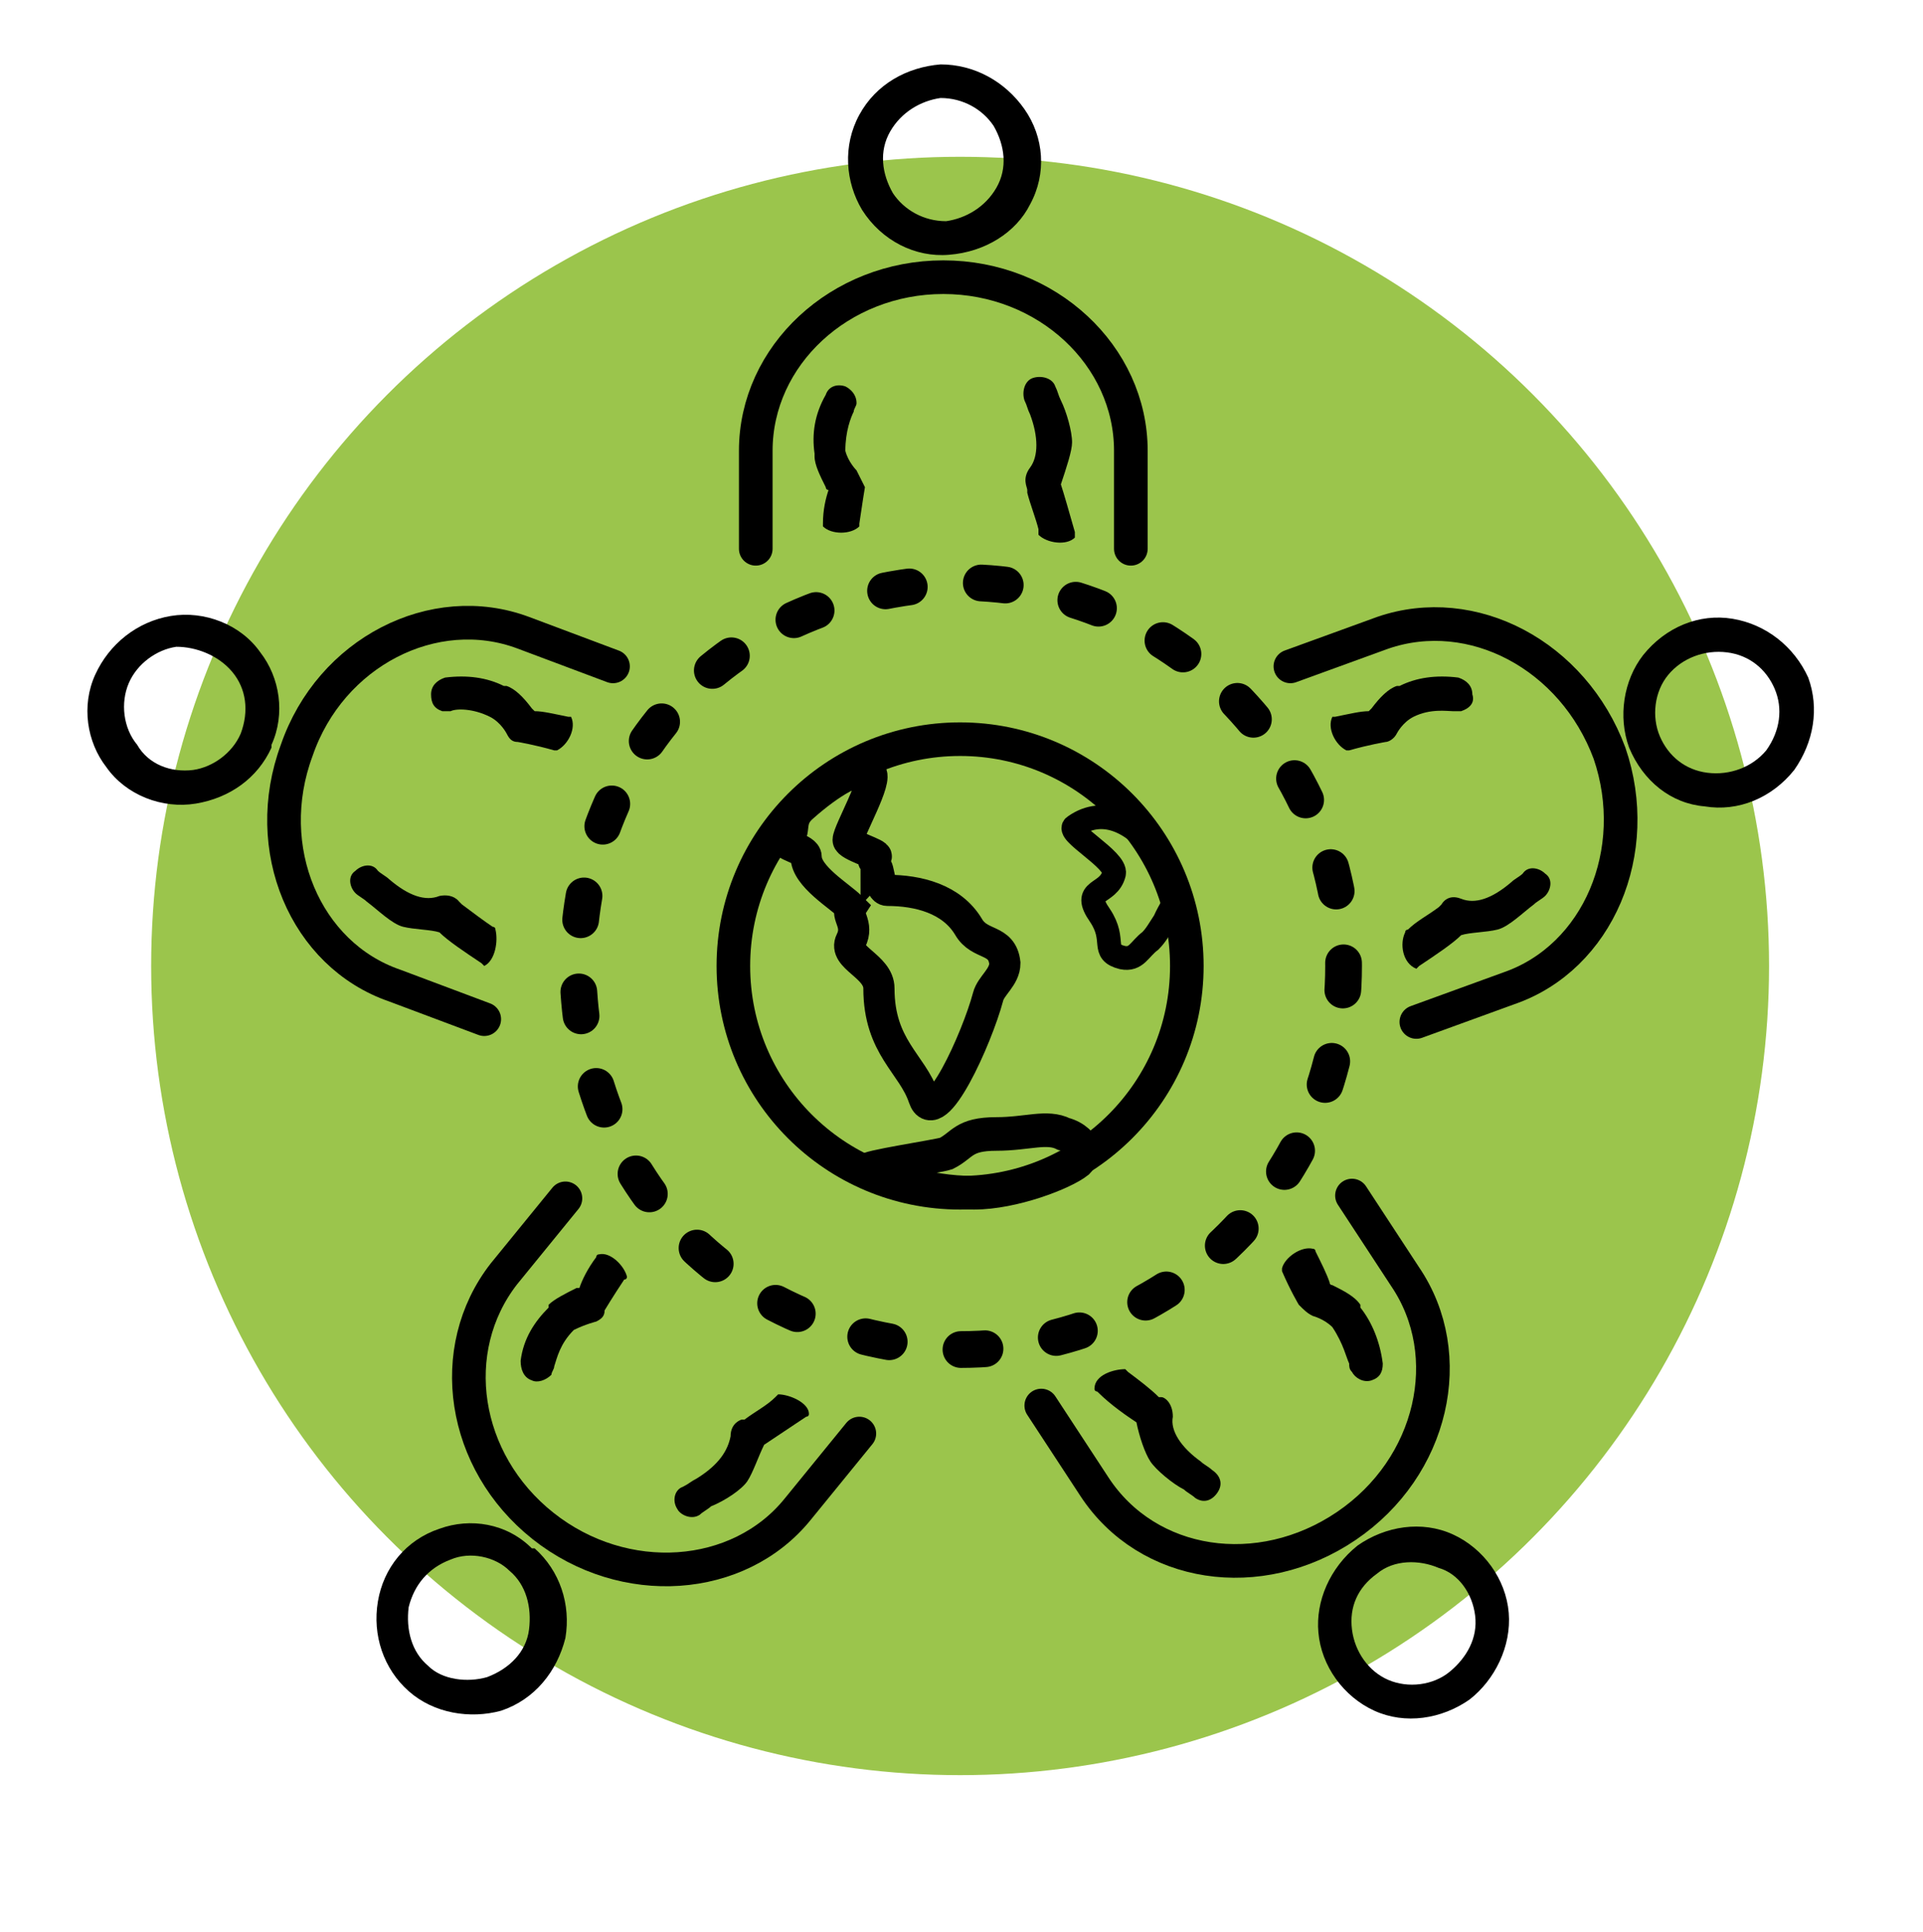
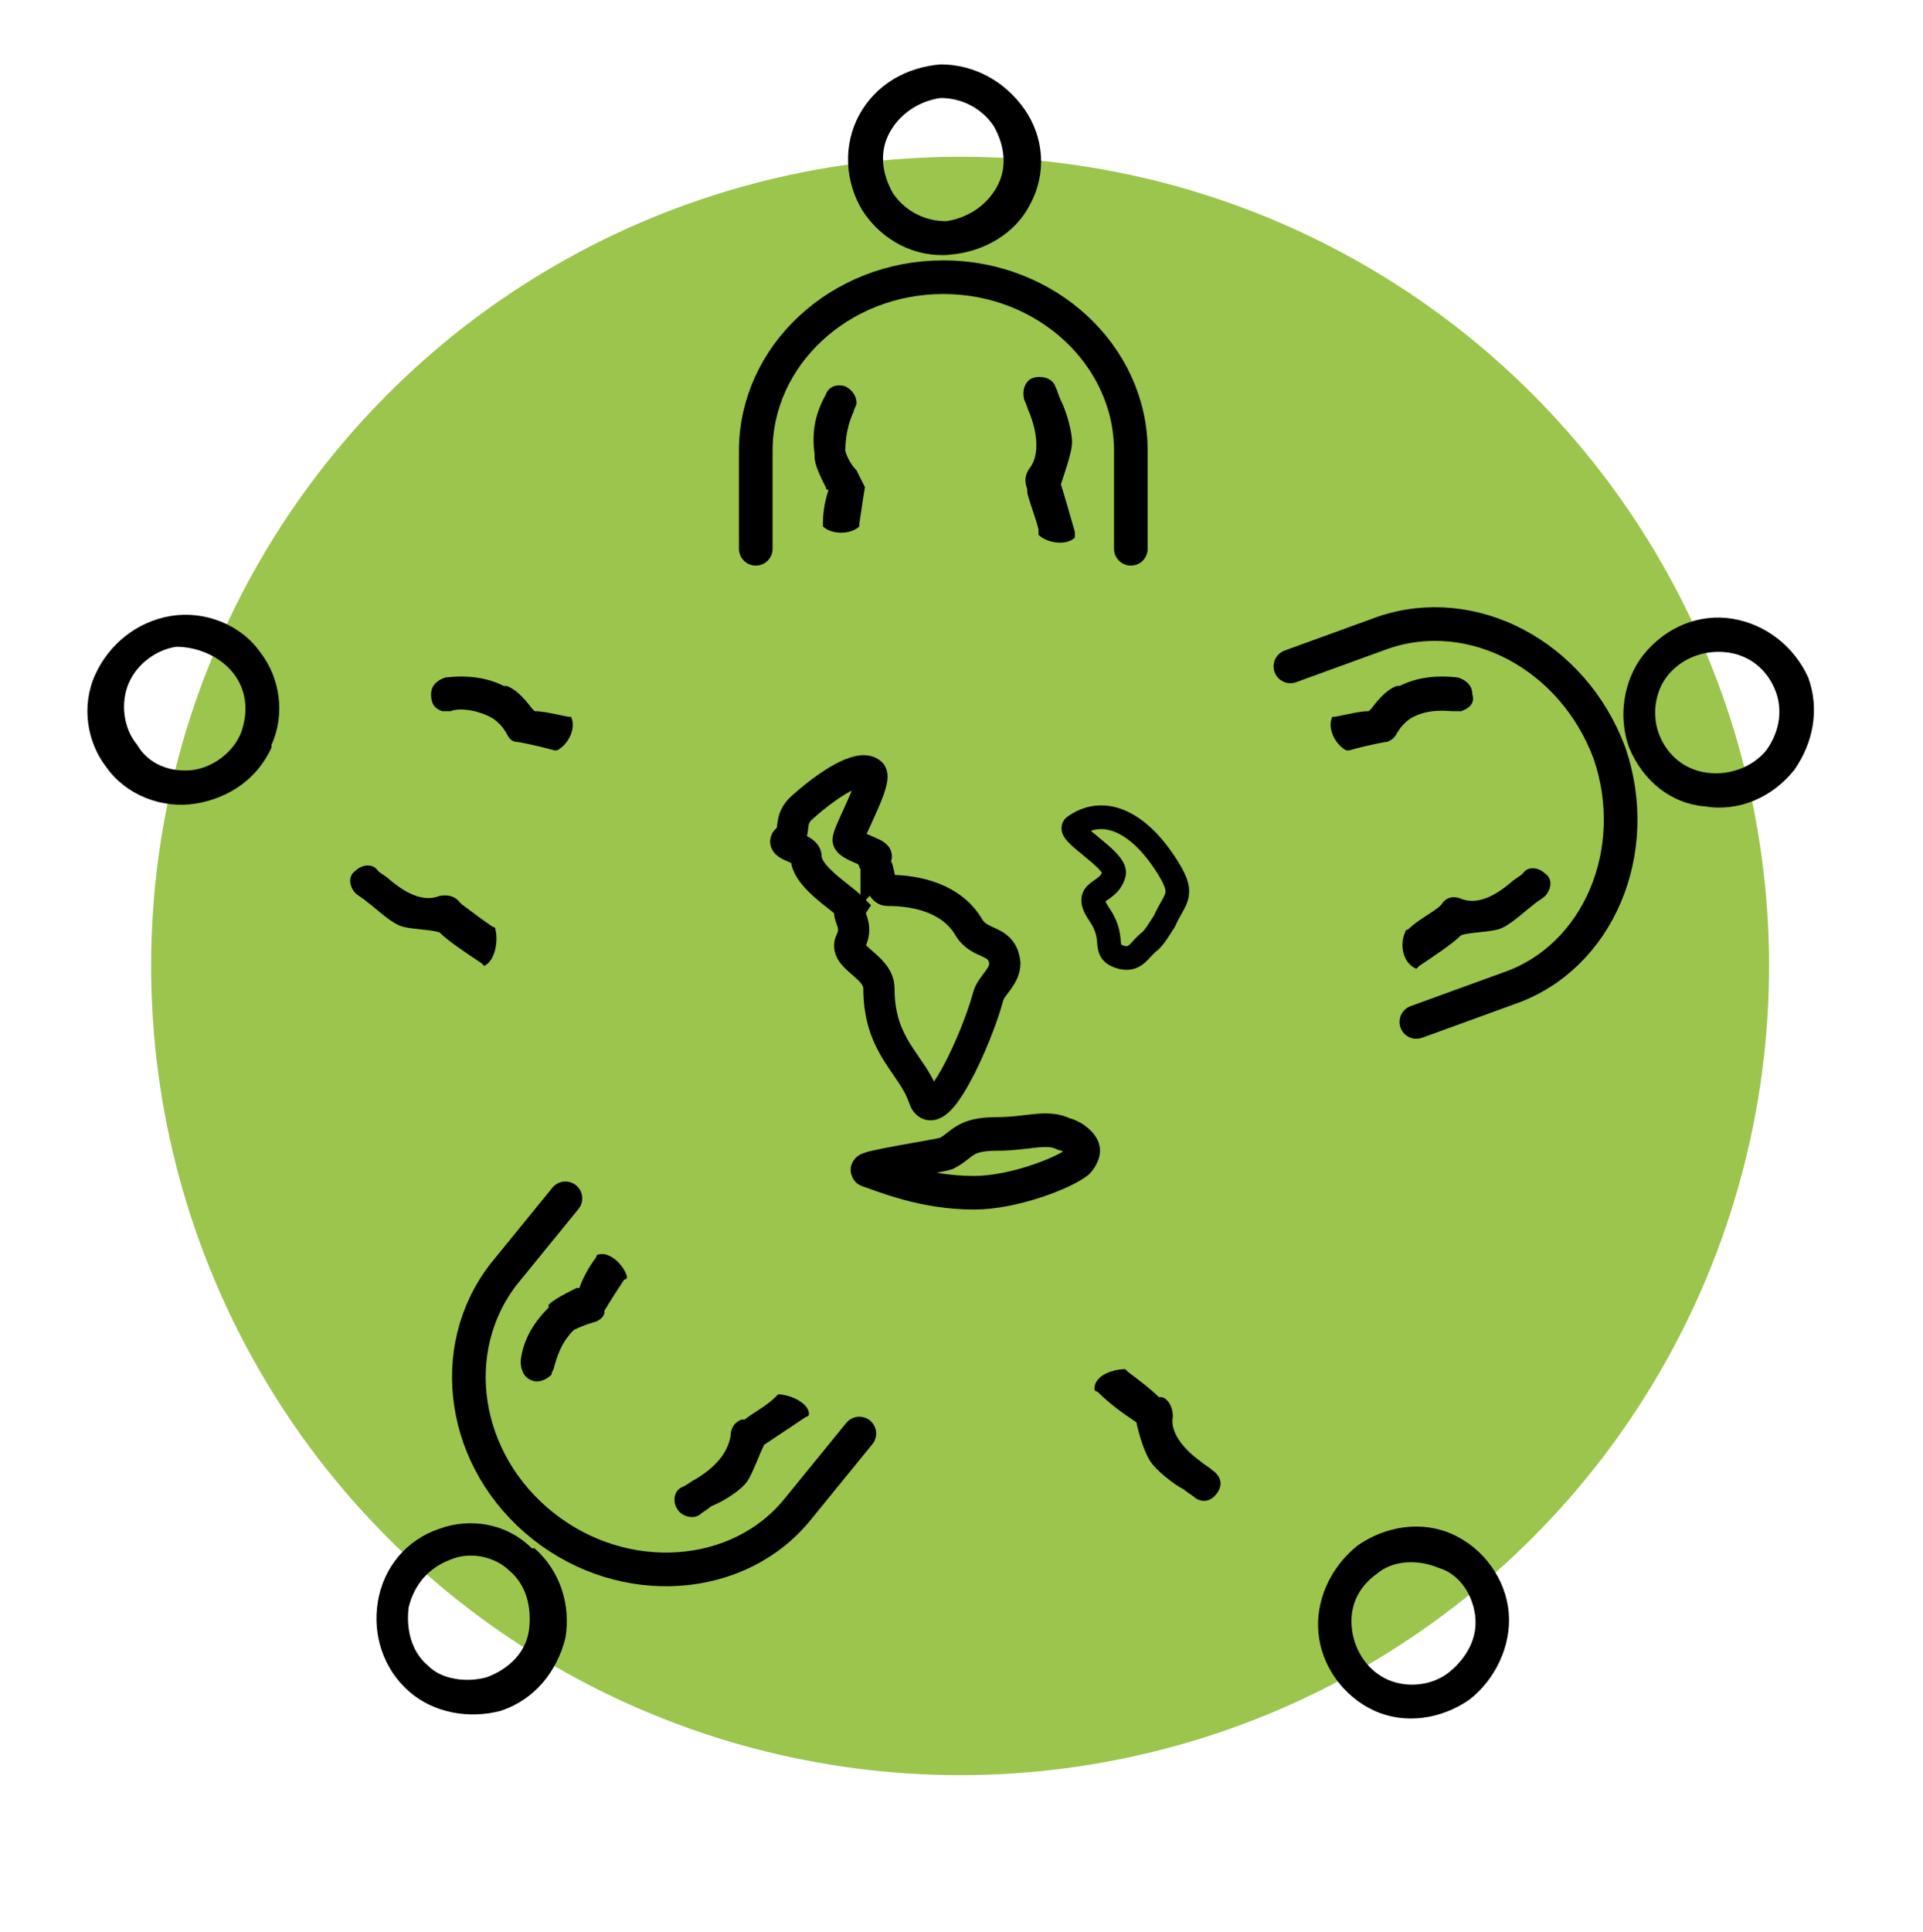
<svg xmlns="http://www.w3.org/2000/svg" version="1.1" x="0px" y="0px" viewBox="0 0 68.7 69" style="enable-background:new 0 0 68.7 69;" xml:space="preserve">
  <style type="text/css">
	.st0{opacity:0.22;fill:#FFFFFF;}
	.st1{fill:#F39335;}
	.st2{fill:#FDCD35;}
	.st3{fill:#9BC54C;}
	.st4{fill:#82CBD3;}
	.st5{fill:#1FB1C1;}
	.st6{fill:#65A047;}
	.st7{fill:none;stroke:#000000;stroke-linecap:round;stroke-line:round;stroke-miterlimit:10;}
	.st8{fill:none;stroke:#000000;stroke-miterlimit:10;}
	.st9{fill:none;stroke:#000000;stroke-width:0.64;stroke-miterlimit:10;}
	.st10{fill:none;stroke:#000000;stroke-width:0.617;stroke-linecap:round;stroke-line:round;stroke-miterlimit:10;}
	.st11{fill:none;stroke:#000000;stroke-width:0.968;stroke-linecap:round;stroke-line:round;stroke-miterlimit:10;}
	.st12{fill:none;stroke:#000000;stroke-width:1.575;stroke-linecap:round;stroke-line:round;stroke-miterlimit:10;}
	.st13{fill:none;stroke:#000000;stroke-width:1.769;stroke-linecap:round;stroke-line:round;stroke-miterlimit:10;}
	.st14{fill:none;}
	.st15{fill:none;stroke:#000000;stroke-width:1.2;stroke-linecap:round;stroke-line:round;stroke-miterlimit:10;}
	.st16{fill:none;stroke:#000000;stroke-width:1.726;stroke-linecap:round;stroke-line:round;stroke-miterlimit:10;}
	.st17{fill:none;stroke:#000000;stroke-width:1.585;stroke-linecap:round;stroke-line:round;stroke-miterlimit:10;}
	.st18{fill:none;stroke:#000000;stroke-width:1.5;stroke-linecap:round;stroke-line:round;stroke-miterlimit:10;}
	.st19{fill:none;stroke:#000000;stroke-width:1.241;stroke-linecap:round;stroke-line:round;stroke-miterlimit:10;}
	.st20{fill:#FFFFFF;stroke:#000000;stroke-width:1.241;stroke-linecap:round;stroke-line:round;stroke-miterlimit:10;}
	.st21{fill:#FFFFFF;stroke:#000000;stroke-width:1.5;stroke-linecap:round;stroke-line:round;stroke-miterlimit:10;}
	.st22{fill:none;stroke:#000000;stroke-width:1.26;stroke-linecap:round;stroke-line:round;stroke-miterlimit:10;}
	.st23{fill:none;stroke:#000000;stroke-width:1.464;stroke-linecap:round;stroke-line:round;stroke-miterlimit:10;}
	.st24{fill:#FFFFFF;stroke:#000000;stroke-width:1.464;stroke-linecap:round;stroke-line:round;stroke-miterlimit:10;}
	.st25{fill:#FFFFFF;}
	.st26{fill:none;stroke:#000000;stroke-width:1.114;stroke-linecap:round;stroke-line:round;stroke-miterlimit:10;}
	.st27{fill:none;stroke:#000000;stroke-width:0.847;stroke-linecap:round;stroke-line:round;stroke-miterlimit:10;}
	.st28{fill:none;stroke:#000000;stroke-width:1.312;stroke-linecap:round;stroke-line:round;stroke-dasharray:0.86,2.581;}
	.st29{fill:none;stroke:#000000;stroke-width:1.202;stroke-linecap:round;stroke-line:round;stroke-miterlimit:10;}
	.st30{stroke:#000000;stroke-width:0.25;stroke-miterlimit:10;}
	.st31{fill:none;stroke:#000000;stroke-width:1.406;stroke-linecap:round;stroke-line:round;stroke-miterlimit:10;}
	.st32{fill:none;stroke:#000000;stroke-width:1.377;stroke-miterlimit:10;}
	.st33{fill:none;stroke:#000000;stroke-width:1.589;stroke-miterlimit:10;}
	.st34{stroke:#000000;stroke-width:0.265;stroke-miterlimit:10;}
	.st35{fill:none;stroke:#000000;stroke-width:1.165;stroke-linecap:round;stroke-line:round;stroke-miterlimit:10;}
</style>
  <g id="Capa_2">
    <circle class="st3" cx="34.3" cy="34.5" r="28.9" />
  </g>
  <g id="Capa_1">
    <path class="st14" d="M33.8,7.9C33.8,7.9,33.8,7.9,33.8,7.9L33.8,7.9c0.8,0,1.5-0.5,1.9-1.2c0.4-0.7,0.3-1.6-0.1-2.2   c-0.4-0.7-1.2-1-1.9-1c0,0,0,0,0,0c-0.8,0-1.5,0.5-1.8,1.2c-0.4,0.7-0.3,1.6,0.1,2.2C32.3,7.6,33,7.9,33.8,7.9z" />
    <path d="M33.9,9.1C33.9,9.1,33.9,9.1,33.9,9.1c1.3-0.1,2.4-0.8,2.9-1.8c0.6-1.1,0.5-2.4-0.2-3.4c-0.7-1-1.8-1.6-3-1.6   c-1.2,0.1-2.3,0.7-2.9,1.8c-0.6,1.1-0.5,2.4,0.1,3.4C31.5,8.6,32.7,9.2,33.9,9.1z M31.8,4.7c0.4-0.7,1.1-1.1,1.8-1.2c0,0,0,0,0,0   c0.8,0,1.5,0.4,1.9,1c0.4,0.7,0.5,1.5,0.1,2.2c-0.4,0.7-1.1,1.1-1.8,1.2l0,0c0,0,0,0,0,0c-0.8,0-1.5-0.4-1.9-1   C31.5,6.2,31.4,5.4,31.8,4.7z" />
    <g>
      <path d="M38.3,15.8c0-0.4-0.2-1.1-0.4-1.5c-0.1-0.2-0.1-0.3-0.2-0.5c-0.1-0.3-0.5-0.4-0.8-0.3c-0.3,0.1-0.4,0.5-0.3,0.8    c0.1,0.2,0.1,0.3,0.2,0.5c0.3,0.8,0.3,1.5,0,1.9c-0.3,0.4-0.1,0.7-0.1,0.8c0,0,0,0.1,0,0.1c0.1,0.4,0.3,0.9,0.4,1.3    c0,0.1,0,0.1,0,0.2c0.3,0.3,1,0.4,1.3,0.1c0,0,0-0.1,0-0.2c-0.2-0.7-0.4-1.4-0.5-1.7C38.1,16.7,38.3,16.1,38.3,15.8z" />
      <path d="M30.6,16.8c0,0-0.3-0.3-0.4-0.7c0-0.7,0.2-1.2,0.3-1.4c0-0.1,0.1-0.2,0.1-0.3c0-0.3-0.2-0.5-0.4-0.6    c-0.3-0.1-0.6,0-0.7,0.3c-0.4,0.7-0.5,1.4-0.4,2.1c0,0,0,0.1,0,0.1c0,0.3,0.2,0.7,0.4,1.1c0,0,0,0.1,0.1,0.1    c-0.1,0.3-0.2,0.7-0.2,1.2c0,0,0,0.1,0,0.1c0.3,0.3,1,0.3,1.3,0c0,0,0-0.1,0-0.1c0.1-0.7,0.2-1.3,0.2-1.3    C30.8,17.2,30.7,17,30.6,16.8z" />
    </g>
    <g>
-       <circle class="st15" cx="34.3" cy="34.5" r="8.1" />
      <path class="st26" d="M34.6,33.1c-0.6-1-1.8-1.3-2.9-1.3c-0.3,0-0.3-0.9-0.4-0.8c0-0.4-0.2-0.1,0-0.4c0.1-0.1-1-0.4-1-0.6    c0-0.3,1.1-2.2,0.8-2.4c-0.4-0.3-1.5,0.4-2.4,1.2c-0.6,0.5-0.2,0.9-0.6,1.2c-0.2,0.2,0.7,0.3,0.7,0.6c0,0.7,1.2,1.4,1.6,1.8    c-0.2,0.3,0.3,0.6,0,1.2c-0.3,0.6,1,0.9,1,1.7c0,2.1,1.2,2.7,1.6,3.9c0.4,1.2,1.9-2.1,2.3-3.6c0.1-0.4,0.6-0.7,0.6-1.2    C35.8,33.5,35,33.8,34.6,33.1z" />
      <path class="st27" d="M41.1,33.6c0.2-0.2,0.3-0.4,0.5-0.7c0.4-0.9,0.8-0.9,0-2.1c-1-1.5-2.2-2-3.2-1.3c-0.4,0.2,1.5,1.2,1.4,1.7    c-0.2,0.8-1.2,0.5-0.5,1.5c0.6,0.9,0,1.3,0.8,1.5C40.6,34.3,40.7,33.9,41.1,33.6z" />
      <path class="st15" d="M38.7,41.1c0,0.1-0.1,0.3-0.2,0.4c-0.5,0.4-2.3,1.1-3.7,1.1c-1.8,0-3.2-0.6-3.8-0.8    c-0.2-0.1,2.5-0.5,2.8-0.6c0.6-0.3,0.6-0.7,1.8-0.7c1.1,0,1.8-0.3,2.4,0C38.4,40.6,38.7,40.9,38.7,41.1z" />
    </g>
    <g>
-       <path class="st28" d="M48,34.5c0,7.6-6.1,13.7-13.7,13.7c-18.2-0.7-18.2-26.7,0-27.4C41.9,20.8,48,27,48,34.5L48,34.5z" />
-     </g>
+       </g>
    <path class="st29" d="M27,19.6v-3.5c0-3.4,3-6.2,6.7-6.2h0c3.7,0,6.7,2.8,6.7,6.2v3.5" />
    <path class="st14" d="M59.3,26.3C59.3,26.3,59.3,26.3,59.3,26.3L59.3,26.3c0.3,0.8,1,1.3,1.7,1.4c0.8,0.1,1.6-0.2,2.1-0.8   c0.5-0.6,0.6-1.4,0.3-2.2c0,0,0,0,0,0c-0.3-0.7-0.9-1.2-1.7-1.3c-0.8-0.1-1.6,0.2-2.1,0.8C59.2,24.7,59,25.5,59.3,26.3z" />
    <path d="M58.2,26.7C58.2,26.7,58.2,26.8,58.2,26.7c0.5,1.2,1.5,2,2.7,2.1c1.2,0.2,2.4-0.3,3.2-1.3c0.7-1,0.9-2.2,0.5-3.3   c-0.5-1.1-1.5-1.9-2.7-2.1c-1.2-0.2-2.4,0.3-3.2,1.3C58,24.3,57.8,25.6,58.2,26.7z M61.7,23.3c0.8,0.1,1.4,0.6,1.7,1.3c0,0,0,0,0,0   c0.3,0.7,0.2,1.5-0.3,2.2c-0.5,0.6-1.3,0.9-2.1,0.8c-0.8-0.1-1.4-0.6-1.7-1.3l0,0c0,0,0,0,0,0c-0.3-0.7-0.2-1.6,0.3-2.2   C60.1,23.5,60.9,23.2,61.7,23.3z" />
    <g>
      <path d="M53.5,33.2c0.4-0.1,0.9-0.6,1.3-0.9c0.1-0.1,0.3-0.2,0.4-0.3c0.2-0.2,0.3-0.6,0-0.8c-0.2-0.2-0.6-0.3-0.8,0    c-0.1,0.1-0.3,0.2-0.4,0.3c-0.7,0.6-1.3,0.8-1.8,0.6c-0.5-0.2-0.7,0.2-0.7,0.2c0,0-0.1,0.1-0.1,0.1c-0.4,0.3-0.8,0.5-1.1,0.8    c0,0-0.1,0-0.1,0.1c-0.2,0.4-0.1,1.1,0.4,1.3c0,0,0.1-0.1,0.1-0.1c0.6-0.4,1.2-0.8,1.5-1.1C52.5,33.3,53.1,33.3,53.5,33.2z" />
      <path d="M49.9,26.2c0,0,0.2-0.4,0.6-0.6c0.6-0.3,1.2-0.2,1.4-0.2c0.1,0,0.2,0,0.3,0c0.3-0.1,0.5-0.3,0.4-0.6    c0-0.3-0.2-0.5-0.5-0.6c-0.8-0.1-1.5,0-2.1,0.3c0,0-0.1,0-0.1,0c-0.3,0.1-0.6,0.4-0.9,0.8c0,0-0.1,0.1-0.1,0.1    c-0.3,0-0.7,0.1-1.2,0.2c0,0-0.1,0-0.1,0c-0.2,0.4,0.1,1,0.5,1.2c0,0,0.1,0,0.1,0c0.7-0.2,1.3-0.3,1.3-0.3    C49.6,26.5,49.8,26.4,49.9,26.2z" />
    </g>
    <path class="st29" d="M46.1,23.8l3.3-1.2c3.2-1.1,6.8,0.8,8.1,4.3l0,0c1.2,3.5-0.4,7.3-3.6,8.4l-3.3,1.2" />
    <path class="st14" d="M49.2,56.2C49.2,56.2,49.2,56.2,49.2,56.2L49.2,56.2c-0.7,0.5-1,1.3-0.9,2c0.1,0.8,0.6,1.5,1.3,1.8   c0.7,0.3,1.5,0.2,2.2-0.3c0,0,0,0,0,0c0.6-0.5,0.9-1.2,0.9-2c-0.1-0.8-0.6-1.5-1.3-1.8C50.7,55.6,49.8,55.7,49.2,56.2z" />
    <path d="M48.5,55.2C48.5,55.2,48.5,55.2,48.5,55.2c-1,0.8-1.5,2-1.4,3.1c0.1,1.2,0.9,2.3,2,2.8c1.1,0.5,2.4,0.3,3.4-0.4   c0.9-0.7,1.5-1.9,1.4-3.1c-0.1-1.2-0.9-2.3-2-2.8C50.8,54.3,49.5,54.5,48.5,55.2z M52.7,57.7c0.1,0.8-0.3,1.5-0.9,2c0,0,0,0,0,0   c-0.6,0.5-1.5,0.6-2.2,0.3c-0.7-0.3-1.2-1-1.3-1.8c-0.1-0.8,0.2-1.5,0.9-2l0,0c0,0,0,0,0,0c0.6-0.5,1.5-0.5,2.2-0.2   C52.1,56.2,52.6,56.9,52.7,57.7z" />
    <g>
      <path d="M41.1,52.2c0.2,0.3,0.8,0.8,1.2,1c0.1,0.1,0.3,0.2,0.4,0.3c0.3,0.2,0.6,0.1,0.8-0.2c0.2-0.3,0.1-0.6-0.2-0.8    c-0.1-0.1-0.3-0.2-0.4-0.3c-0.7-0.5-1.1-1.1-1-1.6c0-0.5-0.3-0.7-0.4-0.7c0,0-0.1,0-0.1,0c-0.3-0.3-0.7-0.6-1.1-0.9    c0,0-0.1-0.1-0.1-0.1c-0.4,0-1.1,0.2-1.1,0.7c0,0.1,0.1,0.1,0.1,0.1c0.5,0.5,1.1,0.9,1.4,1.1C40.7,51.3,40.9,51.9,41.1,52.2z" />
-       <path d="M46.9,47c0,0,0.4,0.1,0.7,0.4c0.4,0.6,0.5,1.1,0.6,1.3c0,0.1,0,0.2,0.1,0.3c0.1,0.2,0.4,0.4,0.7,0.3    c0.3-0.1,0.4-0.3,0.4-0.6c-0.1-0.8-0.4-1.5-0.8-2c0,0,0-0.1,0-0.1c-0.2-0.3-0.6-0.5-1-0.7c0,0-0.1,0-0.1-0.1    c-0.1-0.3-0.3-0.7-0.5-1.1c0,0,0-0.1-0.1-0.1c-0.4-0.1-1,0.3-1.1,0.7c0,0,0,0.1,0,0.1c0.3,0.7,0.6,1.2,0.6,1.2    C46.6,46.8,46.7,46.9,46.9,47z" />
    </g>
-     <path class="st29" d="M48.3,42.7l1.9,2.9c1.9,2.8,1,6.8-2.1,8.9l0,0c-3.1,2.1-7.1,1.5-9-1.4l-1.9-2.9" />
    <path class="st14" d="M8.6,26.2C8.6,26.2,8.6,26.2,8.6,26.2L8.6,26.2c-0.3,0.8-1,1.3-1.8,1.4c-0.8,0.1-1.6-0.2-2-0.9   c-0.5-0.6-0.6-1.5-0.3-2.2c0,0,0,0,0,0c0.3-0.7,1-1.2,1.7-1.3C7,23.1,7.8,23.4,8.3,24C8.8,24.6,8.9,25.4,8.6,26.2z" />
    <path d="M9.3,23.3c-0.7-1-2-1.5-3.2-1.3c-1.2,0.2-2.2,1-2.7,2.1c-0.5,1.1-0.3,2.4,0.4,3.3c0.7,1,2,1.5,3.2,1.3   c1.2-0.2,2.2-0.9,2.7-2c0,0,0-0.1,0-0.1C10.2,25.5,10,24.2,9.3,23.3z M8.3,24c0.5,0.6,0.6,1.4,0.3,2.2c0,0,0,0,0,0l0,0   c-0.3,0.7-1,1.2-1.7,1.3c-0.8,0.1-1.6-0.2-2-0.9c-0.5-0.6-0.6-1.5-0.3-2.2c0,0,0,0,0,0c0.3-0.7,1-1.2,1.7-1.3   C7,23.1,7.8,23.4,8.3,24z" />
    <g>
      <path d="M14.4,33.1c-0.4-0.1-0.9-0.6-1.3-0.9c-0.1-0.1-0.3-0.2-0.4-0.3c-0.2-0.2-0.3-0.6,0-0.8c0.2-0.2,0.6-0.3,0.8,0    c0.1,0.1,0.3,0.2,0.4,0.3c0.7,0.6,1.3,0.8,1.8,0.6c0.5-0.1,0.7,0.2,0.7,0.2c0,0,0.1,0.1,0.1,0.1c0.4,0.3,0.8,0.6,1.1,0.8    c0,0,0.1,0,0.1,0.1c0.1,0.4,0,1.1-0.4,1.3c0,0-0.1-0.1-0.1-0.1c-0.6-0.4-1.2-0.8-1.5-1.1C15.4,33.2,14.8,33.2,14.4,33.1z" />
      <path d="M18.1,26.2c0,0-0.2-0.4-0.6-0.6c-0.6-0.3-1.2-0.3-1.4-0.2c-0.1,0-0.2,0-0.3,0c-0.3-0.1-0.4-0.3-0.4-0.6    c0-0.3,0.2-0.5,0.5-0.6c0.8-0.1,1.5,0,2.1,0.3c0,0,0.1,0,0.1,0c0.3,0.1,0.6,0.4,0.9,0.8c0,0,0.1,0.1,0.1,0.1    c0.3,0,0.7,0.1,1.2,0.2c0,0,0.1,0,0.1,0c0.2,0.4-0.1,1-0.5,1.2c0,0-0.1,0-0.1,0c-0.7-0.2-1.3-0.3-1.3-0.3    C18.3,26.5,18.2,26.4,18.1,26.2z" />
    </g>
-     <path class="st29" d="M21.9,23.8l-3.2-1.2c-3.2-1.2-6.9,0.7-8.1,4.2l0,0c-1.3,3.5,0.3,7.3,3.5,8.4l3.2,1.2" />
    <path class="st14" d="M18.2,56.1C18.2,56.1,18.2,56.1,18.2,56.1L18.2,56.1c0.6,0.5,0.9,1.3,0.7,2.1c-0.1,0.8-0.7,1.4-1.5,1.7   c-0.7,0.2-1.6,0.1-2.1-0.4c0,0,0,0,0,0c-0.6-0.5-0.8-1.3-0.7-2.1c0.1-0.8,0.7-1.4,1.4-1.7C16.8,55.5,17.6,55.6,18.2,56.1z" />
    <path d="M15.7,54.6c-1.2,0.4-2,1.4-2.2,2.6c-0.2,1.2,0.2,2.4,1.1,3.2c0.9,0.8,2.2,1,3.3,0.7c1.2-0.4,2-1.4,2.3-2.6   c0.2-1.2-0.2-2.4-1.1-3.2c0,0-0.1,0-0.1,0C18.1,54.4,16.8,54.2,15.7,54.6z M16.1,55.7c0.7-0.3,1.6-0.1,2.1,0.4c0,0,0,0,0,0l0,0   c0.6,0.5,0.8,1.3,0.7,2.1c-0.1,0.8-0.7,1.4-1.5,1.7c-0.7,0.2-1.6,0.1-2.1-0.4c0,0,0,0,0,0c-0.6-0.5-0.8-1.3-0.7-2.1   C14.8,56.6,15.3,56,16.1,55.7z" />
    <g>
      <path d="M26.7,52.9c-0.2,0.3-0.8,0.7-1.3,0.9c-0.1,0.1-0.3,0.2-0.4,0.3c-0.3,0.2-0.7,0-0.8-0.2c-0.2-0.3-0.1-0.7,0.2-0.8    c0.2-0.1,0.3-0.2,0.5-0.3c0.8-0.5,1.1-1,1.2-1.5c0-0.5,0.4-0.6,0.4-0.6c0,0,0.1,0,0.1,0c0.4-0.3,0.8-0.5,1.1-0.8    c0,0,0.1-0.1,0.1-0.1c0.4,0,1.1,0.3,1.1,0.7c0,0.1-0.1,0.1-0.1,0.1c-0.6,0.4-1.2,0.8-1.5,1C27.1,52,26.9,52.6,26.7,52.9z" />
      <path d="M21.3,47.2c0,0-0.4,0.1-0.8,0.3c-0.5,0.5-0.6,1-0.7,1.3c0,0.1-0.1,0.2-0.1,0.3c-0.2,0.2-0.5,0.3-0.7,0.2    c-0.3-0.1-0.4-0.4-0.4-0.7c0.1-0.8,0.5-1.4,1-1.9c0,0,0,0,0-0.1c0.2-0.2,0.6-0.4,1-0.6c0,0,0.1,0,0.1,0c0.1-0.3,0.3-0.7,0.6-1.1    c0,0,0-0.1,0.1-0.1c0.4-0.1,0.9,0.4,1,0.8c0,0,0,0.1-0.1,0.1c-0.4,0.6-0.7,1.1-0.7,1.1C21.6,47,21.5,47.1,21.3,47.2z" />
    </g>
    <path class="st29" d="M20.2,42.8l-2.2,2.7c-2.1,2.7-1.5,6.7,1.4,9l0,0c2.9,2.3,7,2,9.1-0.6l2.2-2.7" />
  </g>
</svg>